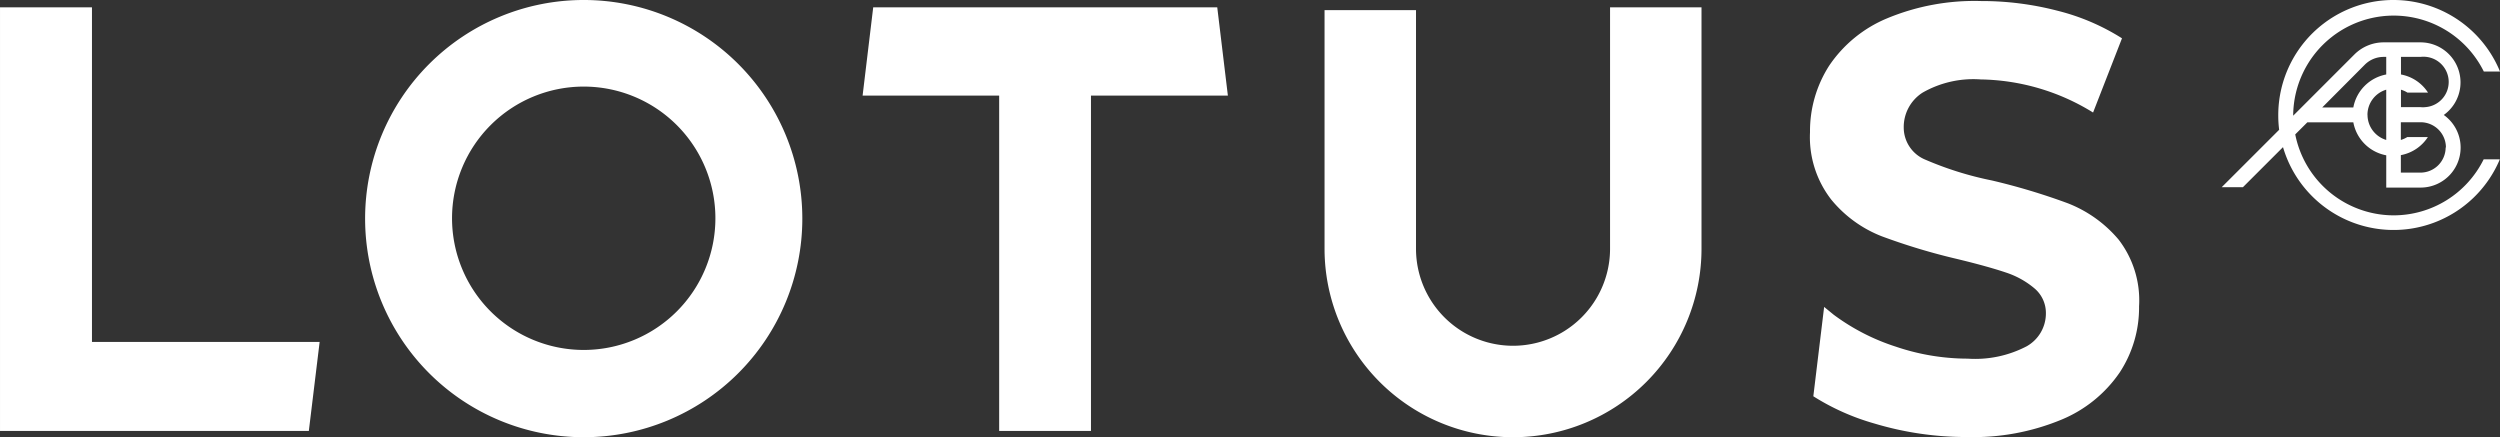
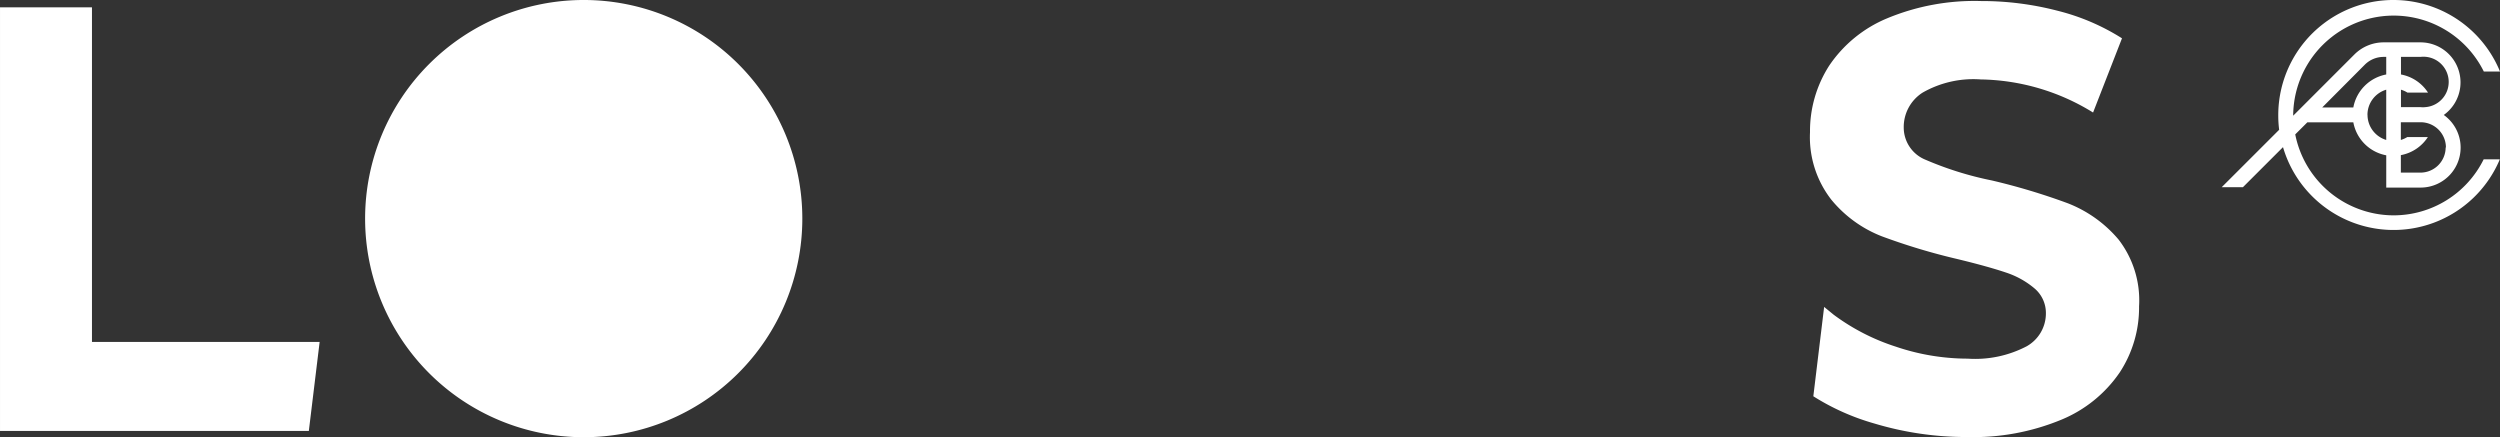
<svg xmlns="http://www.w3.org/2000/svg" width="805" height="140.784" viewBox="0 0 805 140.784">
  <rect x="0" y="0" width="805" height="140.784" fill="#333333" stroke="none" />
  <defs>
    <clipPath id="clip-path">
      <rect id="Rectangle_724" data-name="Rectangle 724" width="805" height="140.784" fill="none" />
    </clipPath>
  </defs>
  <g id="Group_1023" data-name="Group 1023" transform="translate(0 5)">
    <g id="Group_1022" data-name="Group 1022" transform="translate(0 -5)" clip-path="url(#clip-path)">
      <path id="Path_52183" data-name="Path 52183" d="M192.828,76.865A40.657,40.657,0,0,0,176.5,65.2a207.25,207.25,0,0,0-24.453-7.347,107.669,107.669,0,0,1-21.373-6.673,11.211,11.211,0,0,1-7.01-10.378,13.138,13.138,0,0,1,6.056-11.22,32.938,32.938,0,0,1,18.735-4.26,70.665,70.665,0,0,1,36.178,10.658l9.311-23.9a70.91,70.91,0,0,0-20.924-8.918A96.808,96.808,0,0,0,148.568.081a73.274,73.274,0,0,0-30.347,5.607,41.863,41.863,0,0,0-18.56,15.2,38.952,38.952,0,0,0-6.174,21.429,32.773,32.773,0,0,0,6.841,21.7,39.616,39.616,0,0,0,16.327,11.837,203.2,203.2,0,0,0,24.46,7.347q9.692,2.357,15.361,4.266a27.532,27.532,0,0,1,9.311,5.158,10.341,10.341,0,0,1,3.655,8.02,12.136,12.136,0,0,1-6.18,10.6,35.793,35.793,0,0,1-19.009,3.985,72.3,72.3,0,0,1-23.169-3.873,68.7,68.7,0,0,1-19.969-10.265l-3.081-2.52-3.48,28.769a74.973,74.973,0,0,0,19.576,8.75,103.029,103.029,0,0,0,29.954,4.378,74.011,74.011,0,0,0,30.4-5.607,42.291,42.291,0,0,0,18.735-15.2,38.09,38.09,0,0,0,6.224-21.254,32.05,32.05,0,0,0-6.611-21.541" transform="translate(489.337 0.255)" fill="#fff" />
-       <path id="Path_52184" data-name="Path 52184" d="M89.243,0a70.392,70.392,0,1,0,70.392,70.392V70.28A70.389,70.389,0,0,0,89.243,0m0,112.682a42.4,42.4,0,1,1,42.4-42.4,42.4,42.4,0,0,1-42.4,42.4" transform="translate(98.714 -0.001)" fill="#fff" />
-       <path id="Path_52185" data-name="Path 52185" d="M160.321.378V78.116a31.242,31.242,0,1,1-62.484,0V1.276H68.388v76.84a60.691,60.691,0,0,0,121.382,0V.378Z" transform="translate(358.116 1.978)" fill="#fff" />
-       <path id="Path_52186" data-name="Path 52186" d="M158.734.378H47.955L44.537,28.816H88.511V136.79h29.561V28.816h44.086Z" transform="translate(233.22 1.977)" fill="#fff" />
+       <path id="Path_52184" data-name="Path 52184" d="M89.243,0a70.392,70.392,0,1,0,70.392,70.392V70.28A70.389,70.389,0,0,0,89.243,0m0,112.682" transform="translate(98.714 -0.001)" fill="#fff" />
      <path id="Path_52187" data-name="Path 52187" d="M102.922,108.126H29.611V.378H0V136.789H99.442Z" transform="translate(0.002 1.976)" fill="#fff" />
      <path id="Path_52188" data-name="Path 52188" d="M170.1,69.341a32.371,32.371,0,0,1-31.707-26.062L142.28,39.4H157.1a13.241,13.241,0,0,0,10.6,10.608V60.4h11.057a12.878,12.878,0,0,0,7.465-23.381,12.894,12.894,0,0,0-7.465-23.381H166.883a13.347,13.347,0,0,0-9.367,3.829L137.733,37.254v-.106a32.372,32.372,0,0,1,61.38-14.12h5.214a37.083,37.083,0,0,0-71.4,14.1,36.363,36.363,0,0,0,.287,4.659l-18.51,18.5h6.835l12.916-12.91a37.1,37.1,0,0,0,69.812,3.935h-5.2A32.371,32.371,0,0,1,170.1,69.341M161.65,36.968a8.449,8.449,0,0,1,6.043-8.089V45.063a8.455,8.455,0,0,1-6.025-8.076Zm25.177,10.5a8.129,8.129,0,0,1-8.126,8.114h-6.3V49.952a13.233,13.233,0,0,0,8.706-5.825h-6.636a8.373,8.373,0,0,1-2.071.935v-5.7h6.3a8.139,8.139,0,0,1,8.214,8.076l.006.05ZM172.44,28.879a8.478,8.478,0,0,1,2.071.935h6.636a13.22,13.22,0,0,0-8.706-5.831V18.32h6.293A8.128,8.128,0,1,1,180.26,34.5a7.818,7.818,0,0,1-1.528,0H172.44V28.879Zm-11.581-8.114a8.59,8.59,0,0,1,6.024-2.445h.811v5.663A13.248,13.248,0,0,0,157.1,34.6H147.082Z" transform="translate(600.673 0.001)" fill="#fff" />
    </g>
  </g>
</svg>